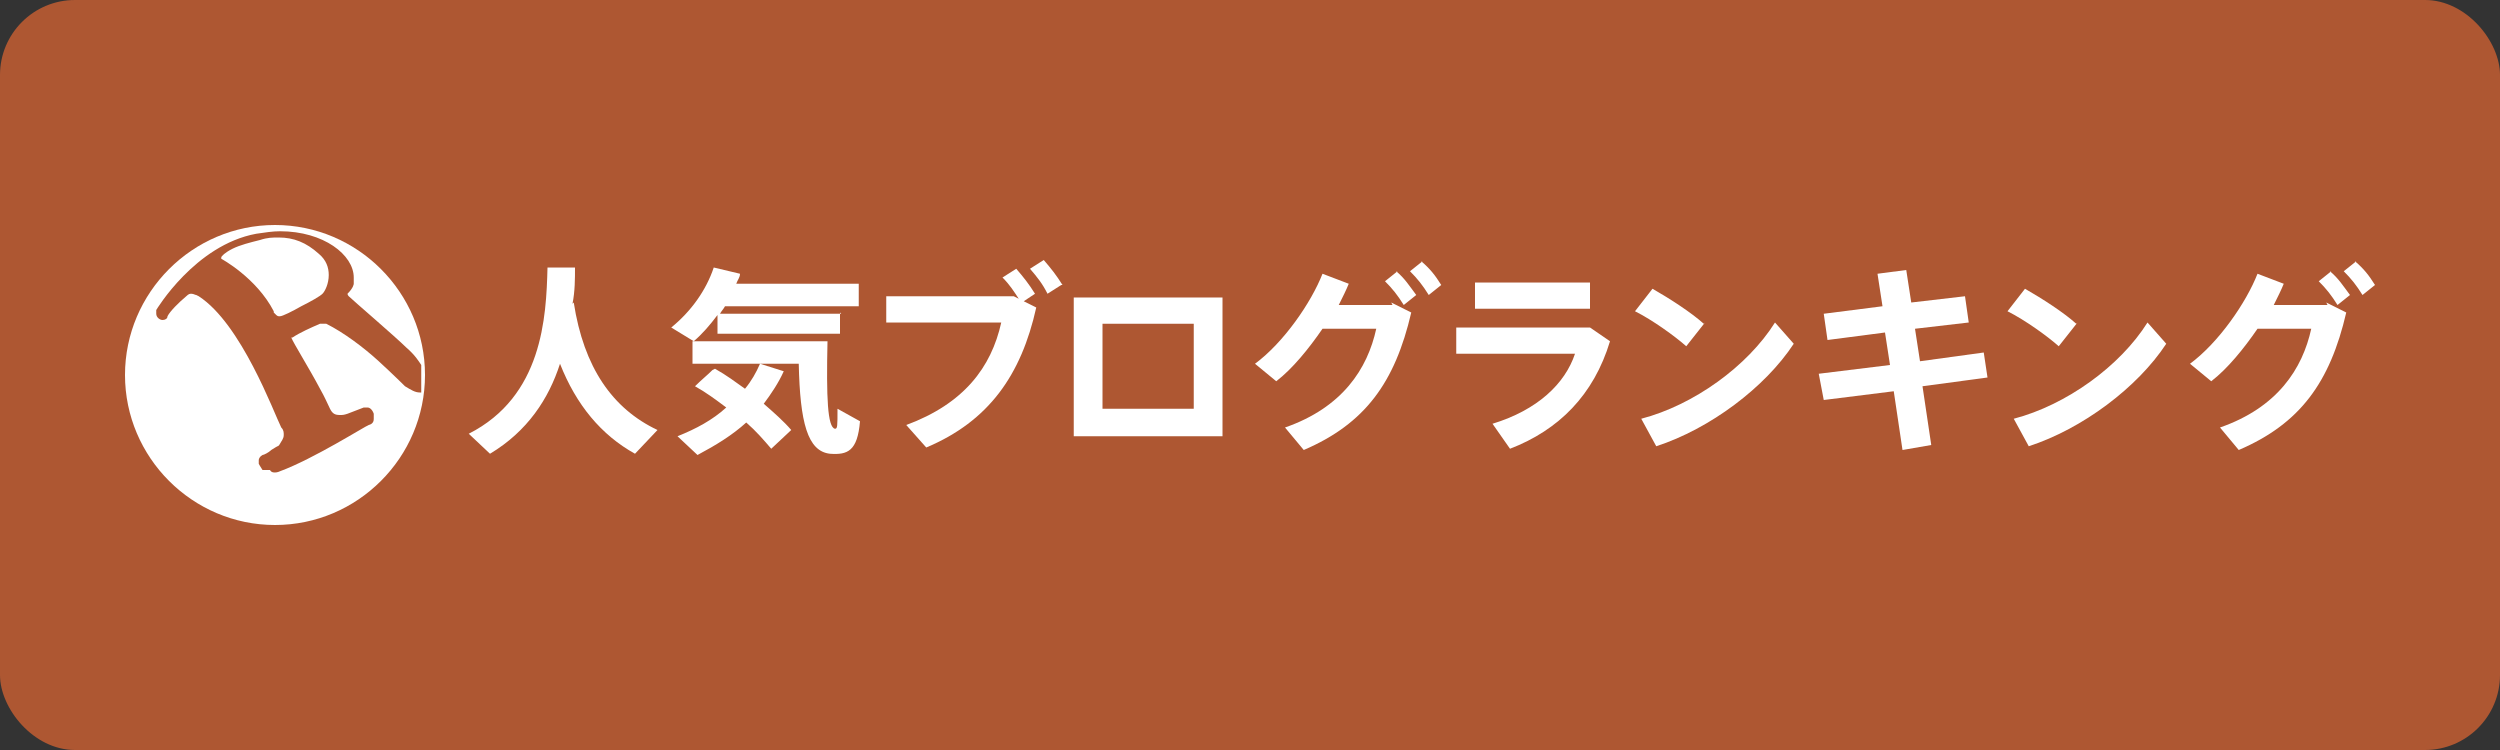
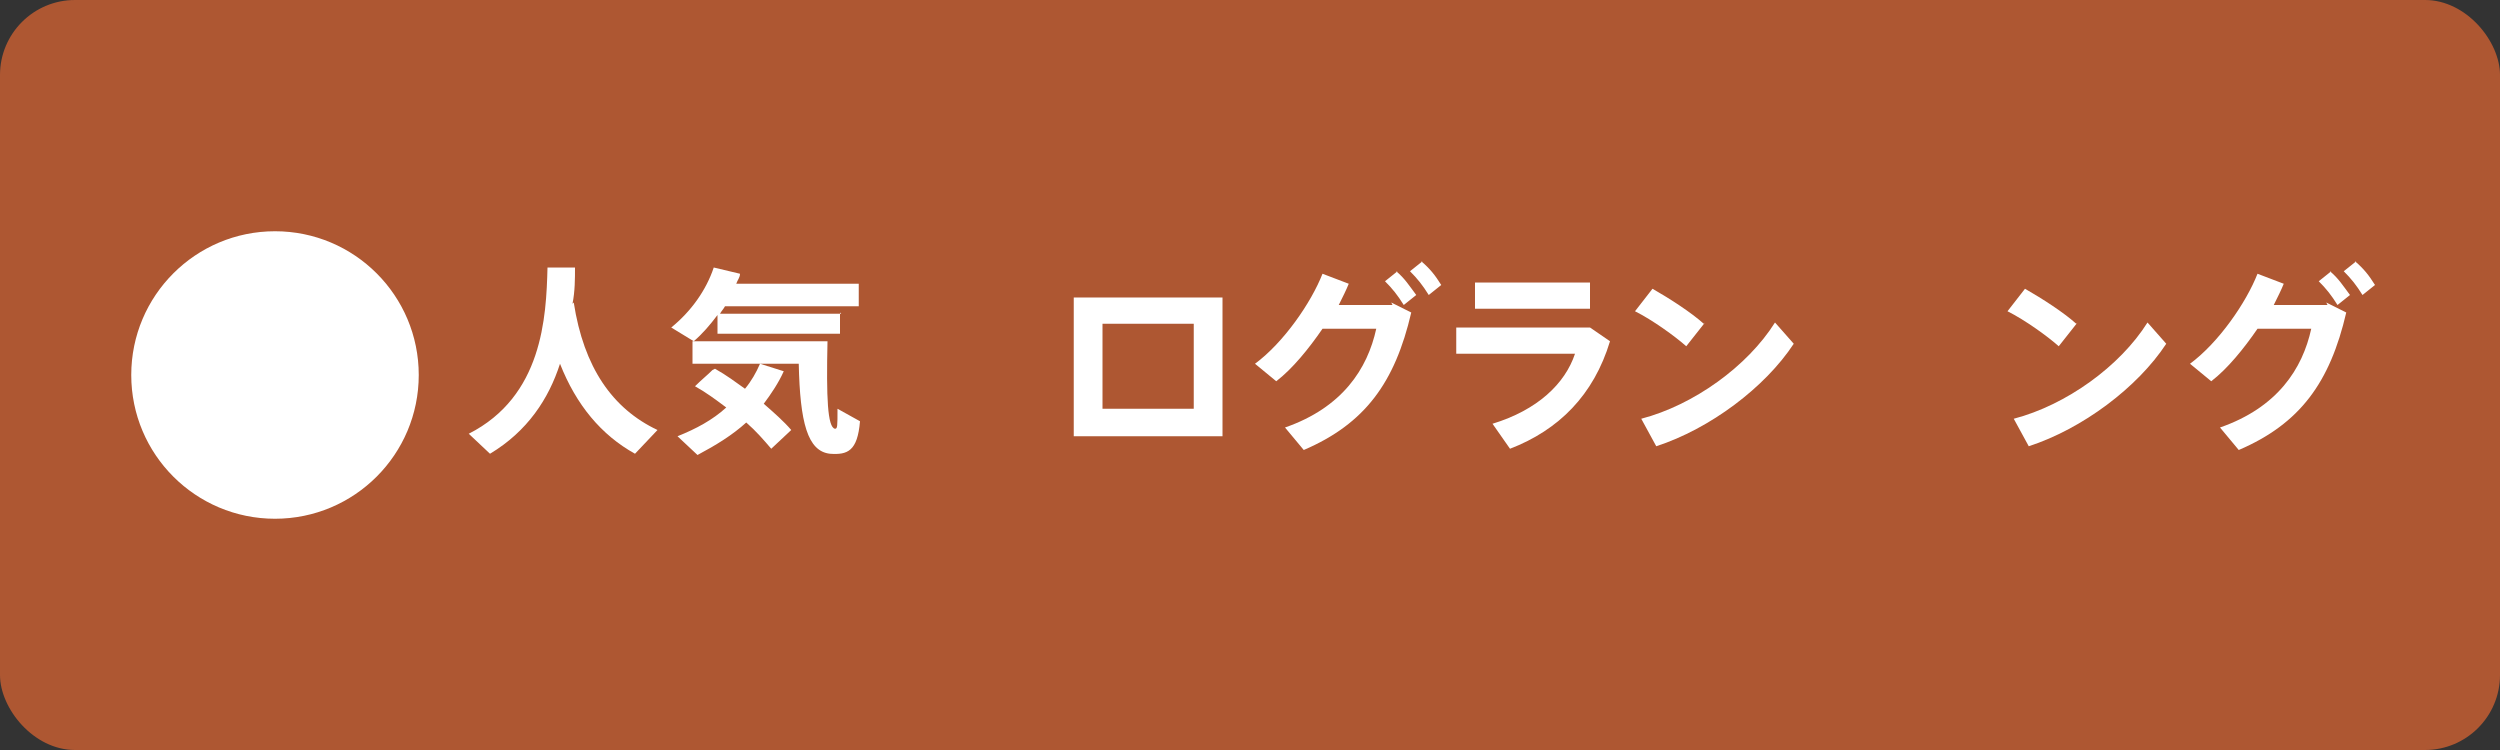
<svg xmlns="http://www.w3.org/2000/svg" version="1.1" viewBox="0 0 200 60">
  <rect x="0" y="0" width="200" height="60" fill="#333333" stroke="none" />
  <defs>
    <style>
      .st0 {
        fill: white;
      }

      .st1 {
        fill: rgb(174,87,50);
      }
    </style>
  </defs>
  <rect class="st1" width="200" height="60" rx="6" ry="6" />
  <g>
    <path class="st0" d="M45.9,24.2c.8,5.2,3.1,8.5,6.7,10.2l-1.8,1.9c-2.7-1.5-4.7-3.9-6-7.2-.9,2.8-2.6,5.4-5.6,7.2l-1.7-1.6c5.9-3,6.2-9.3,6.3-13.3h2.2c0,.9,0,1.9-.2,2.9Z" />
    <path class="st0" d="M67.2,25v1.7h-9.8v-1.5c-.6.8-1.2,1.5-1.9,2.1l-1.8-1.1c1.6-1.3,2.8-3,3.4-4.8l2.1.5c0,.3-.2.5-.3.8h9.8v1.8h-10.7c-.1.2-.3.4-.4.6h9.7ZM57.2,29.5c.9.5,1.7,1.1,2.4,1.6.5-.6.9-1.3,1.2-2h-5.4v-1.8h10.8c-.1,4.5,0,6.9.6,7,.2,0,.2-.2.2-1.6l1.8,1c-.2,2.4-1,2.7-2.4,2.6-1.8-.2-2.4-2.5-2.5-7.2h-3.1l1.9.6c-.4.9-1,1.8-1.6,2.6.8.7,1.6,1.4,2.2,2.1l-1.6,1.5c-.6-.7-1.2-1.4-2-2.1-1.1,1-2.4,1.8-3.9,2.6l-1.6-1.5c1.5-.6,2.8-1.3,3.9-2.3-.8-.6-1.6-1.2-2.5-1.7.5-.5,1-.9,1.4-1.3Z" />
-     <path class="st0" d="M81.1,23.7l.4.2c-.4-.6-.7-1.1-1.3-1.7l1.1-.7c.6.7,1,1.2,1.5,2l-.9.6,1,.5c-1.2,5.4-3.8,9.1-8.8,11.2l-1.6-1.8c4.6-1.7,6.8-4.6,7.6-8.2h-9.2v-2.1h10.2ZM84.9,22.8l-1.1.7c-.4-.8-.8-1.3-1.4-2l1.1-.7c.6.7,1,1.2,1.5,2Z" />
    <path class="st0" d="M97.8,23.8v11.1h-11.9v-11.1h11.9ZM95.5,32.7v-6.8h-7.3v6.8h7.3Z" />
    <path class="st0" d="M111.3,24.2l1.6.8c-1.3,5.6-3.7,8.9-8.6,11l-1.5-1.8c4.6-1.6,6.6-4.7,7.3-7.9h-4.3c-1.1,1.6-2.4,3.2-3.7,4.2l-1.7-1.4c2.3-1.7,4.5-4.9,5.4-7.2l2.1.8c-.2.5-.5,1.1-.8,1.7h4.3ZM111.7,21.7c.7.6,1,1.1,1.6,1.9l-1,.8c-.5-.8-.9-1.3-1.5-1.9l1-.8ZM113.7,20.9c.7.6,1.1,1.1,1.6,1.9l-1,.8c-.5-.8-.9-1.3-1.5-1.9l1-.8Z" />
    <path class="st0" d="M127.2,26.2l1.6,1.1c-1.3,4.3-4.1,7.1-8,8.6l-1.4-2c3.6-1.1,5.8-3.2,6.6-5.6h-9.5v-2.1h10.8ZM127.2,22.6v2.1h-9.2v-2.1h9.2Z" />
    <path class="st0" d="M136.4,25.8l-1.5,1.9c-.9-.8-2.7-2.1-4.1-2.8l1.4-1.8c1.4.8,3.1,1.9,4.1,2.8ZM142,25.8l1.5,1.7c-2.3,3.5-6.7,6.8-11,8.2l-1.2-2.2c4.2-1.1,8.5-4.2,10.7-7.7Z" />
-     <path class="st0" d="M151.2,29.2l-.4-2.6-4.6.6-.3-2.1,4.7-.6-.4-2.6,2.3-.3.4,2.6,4.3-.5.3,2.1-4.3.5.4,2.6,5.1-.7.3,2-5.2.7.7,4.7-2.3.4-.7-4.7-5.6.7-.4-2.1,5.7-.7Z" />
    <path class="st0" d="M166.2,25.8l-1.5,1.9c-.9-.8-2.7-2.1-4.1-2.8l1.4-1.8c1.4.8,3.1,1.9,4.1,2.8ZM171.8,25.8l1.5,1.7c-2.3,3.5-6.7,6.8-11,8.2l-1.2-2.2c4.2-1.1,8.5-4.2,10.7-7.7Z" />
    <path class="st0" d="M186.1,24.2l1.6.8c-1.3,5.6-3.7,8.9-8.6,11l-1.5-1.8c4.6-1.6,6.6-4.7,7.3-7.9h-4.3c-1.1,1.6-2.4,3.2-3.7,4.2l-1.7-1.4c2.3-1.7,4.5-4.9,5.4-7.2l2.1.8c-.2.5-.5,1.1-.8,1.7h4.3ZM186.4,21.7c.7.6,1,1.1,1.6,1.9l-1,.8c-.5-.8-.9-1.3-1.5-1.9l1-.8ZM188.4,20.9c.7.6,1.1,1.1,1.6,1.9l-1,.8c-.5-.8-.9-1.3-1.5-1.9l1-.8Z" />
  </g>
  <g>
-     <path class="st0" d="M34,30c0,6.6-5.4,12-12,12s-12-5.4-12-12,5.4-12,12-12,12,5.4,12,12Z" />
    <circle class="st0" cx="22" cy="30" r="11.5" />
    <circle class="st0" cx="22" cy="30" r="10.7" transform="translate(-1 .8) rotate(-2)" />
-     <path class="st0" d="M22,38.7c-3.9,0-7.4-1.5-9.3-3.9,1.7,3.4,5.3,5.7,9.3,5.7s7.6-2.3,9.3-5.7c-2,2.3-5.4,3.9-9.3,3.9Z" />
    <path class="st0" d="M22,26c-4,0-7.2-.3-7.2-2.8s3.2-4,7.2-4h0c4,0,7.2,2.5,7.2,4,0,2.5-3.2,2.8-7.2,2.8h0Z" />
    <path class="st0" d="M16.1,35.9c.9.9,1.6,1.7,1,2.2-.3.3-1.6.2-2.5-.7h0c-.9-.9-1-2.2-.7-2.5.6-.6,1.4,0,2.2,1h0Z" />
-     <path class="st1" d="M21,37.6c-.2-.3-.3-.5-.3-.5h0s0-.1,0-.3h0c0-.1.1-.3.3-.4h0c.1,0,.5-.2.7-.4h0c.3-.2.5-.3.5-.3h0s.1,0,.2-.2h0c.1-.2.3-.4.3-.7h0c0-.2,0-.4-.2-.6h0c-.6-1.2-3.2-8.3-6.6-10.5h0s0,0,0,0c0,0,0,0-.2-.1h0c-.1,0-.2-.1-.4-.1h0c-.1,0-.2,0-.4.2h0c-.6.5-1.3,1.2-1.5,1.6h0c0,.2-.2.3-.4.3h0c-.2,0-.5-.2-.5-.5h0c0,0,0-.2,0-.3h0s3.1-5.2,8-6.1h0c.7-.1,1.3-.2,1.9-.2h0c3.5,0,5.9,1.9,5.9,3.7h0c0,.2,0,.3,0,.5h0s0,.3-.5.8h0s0,0,0,0h0s0,.1.1.2h0c.3.3,3.8,3.3,4.6,4.1h0c.7.6,1,1.1,1.2,1.4h0s0,0,0,0c0,.2,0,.5,0,.7h0c0,.4,0,.9,0,1.3h0v.2s-.1,0-.1,0c-.4,0-.7-.2-1.2-.5h0s0,0,0,0c0,0-.9-.9-2.1-2h0c-1.2-1.1-2.8-2.3-4.2-3h0s0,0,0,0h0c0,0-.1,0-.2,0h0c0,0-.2,0-.3,0h0c-.7.3-1.6.7-2.2,1.1h0s0,0,0,0c0,0,0,0,0,0h0s-.1,0-.1,0h0s0,0,0,0h0s0,0,0,0h0c.2.5,1.4,2.4,2.3,4.1h0c.4.7.6,1.2.8,1.6h0c.2.4.4.5.8.5h0c.2,0,.3,0,.6-.1h0l1.3-.5s.1,0,.3,0h0c.2,0,.4.2.5.5h0v.4h0c0,.1,0,.4-.4.5h0c-.3.1-4.4,2.7-7.1,3.7h0c0,0-.2.1-.4.1h0c-.1,0-.3,0-.4-.2h0ZM22.1,25.2c0,0,.1.1.2.1h0s0,0,.1,0h0c.2,0,1-.4,1.7-.8h0c.8-.4,1.5-.8,1.7-1h0c.2-.2.5-.8.5-1.5h0c0-.6-.2-1.2-.8-1.7h0c-1-.9-2-1.3-3.2-1.3h0c-.5,0-.9,0-1.5.2h0c-.8.2-1.6.4-2.2.7h0c-.6.3-.9.6-.9.7h0s0,0,0,.1h0s2.8,1.5,4.2,4.2h0s0,0,0,0h0s0,0,0,.1h0Z" />
  </g>
</svg>